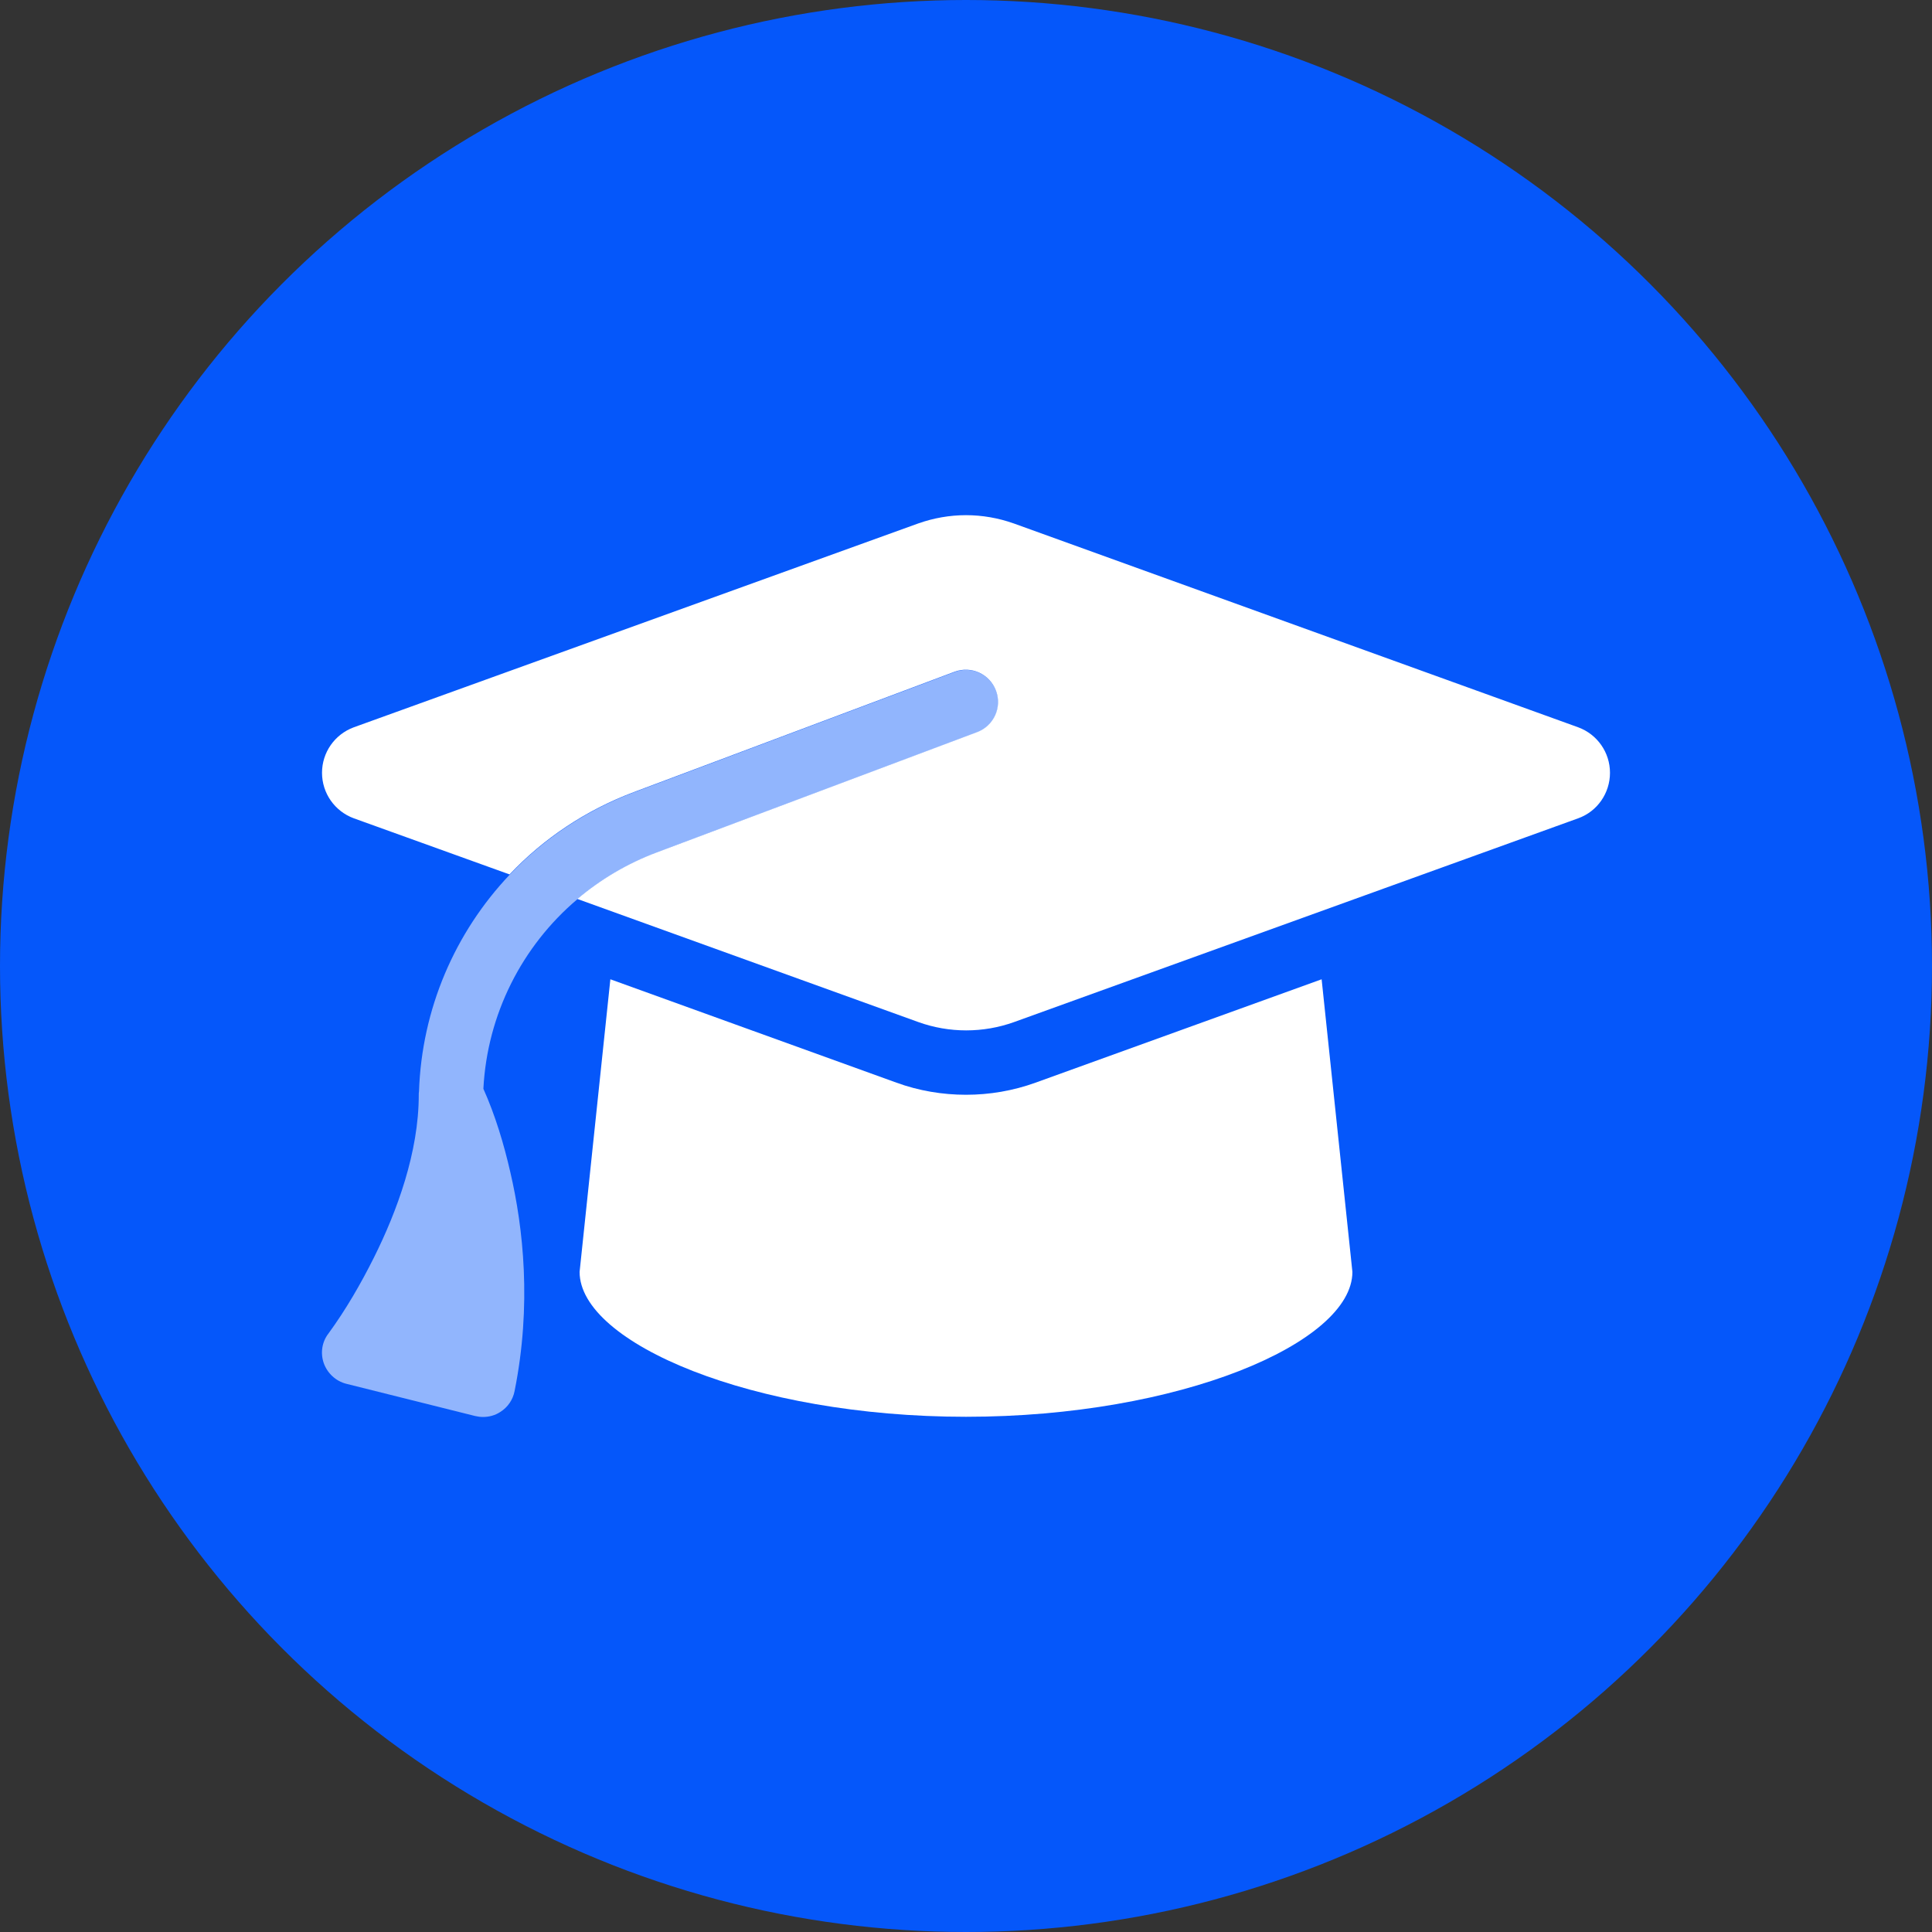
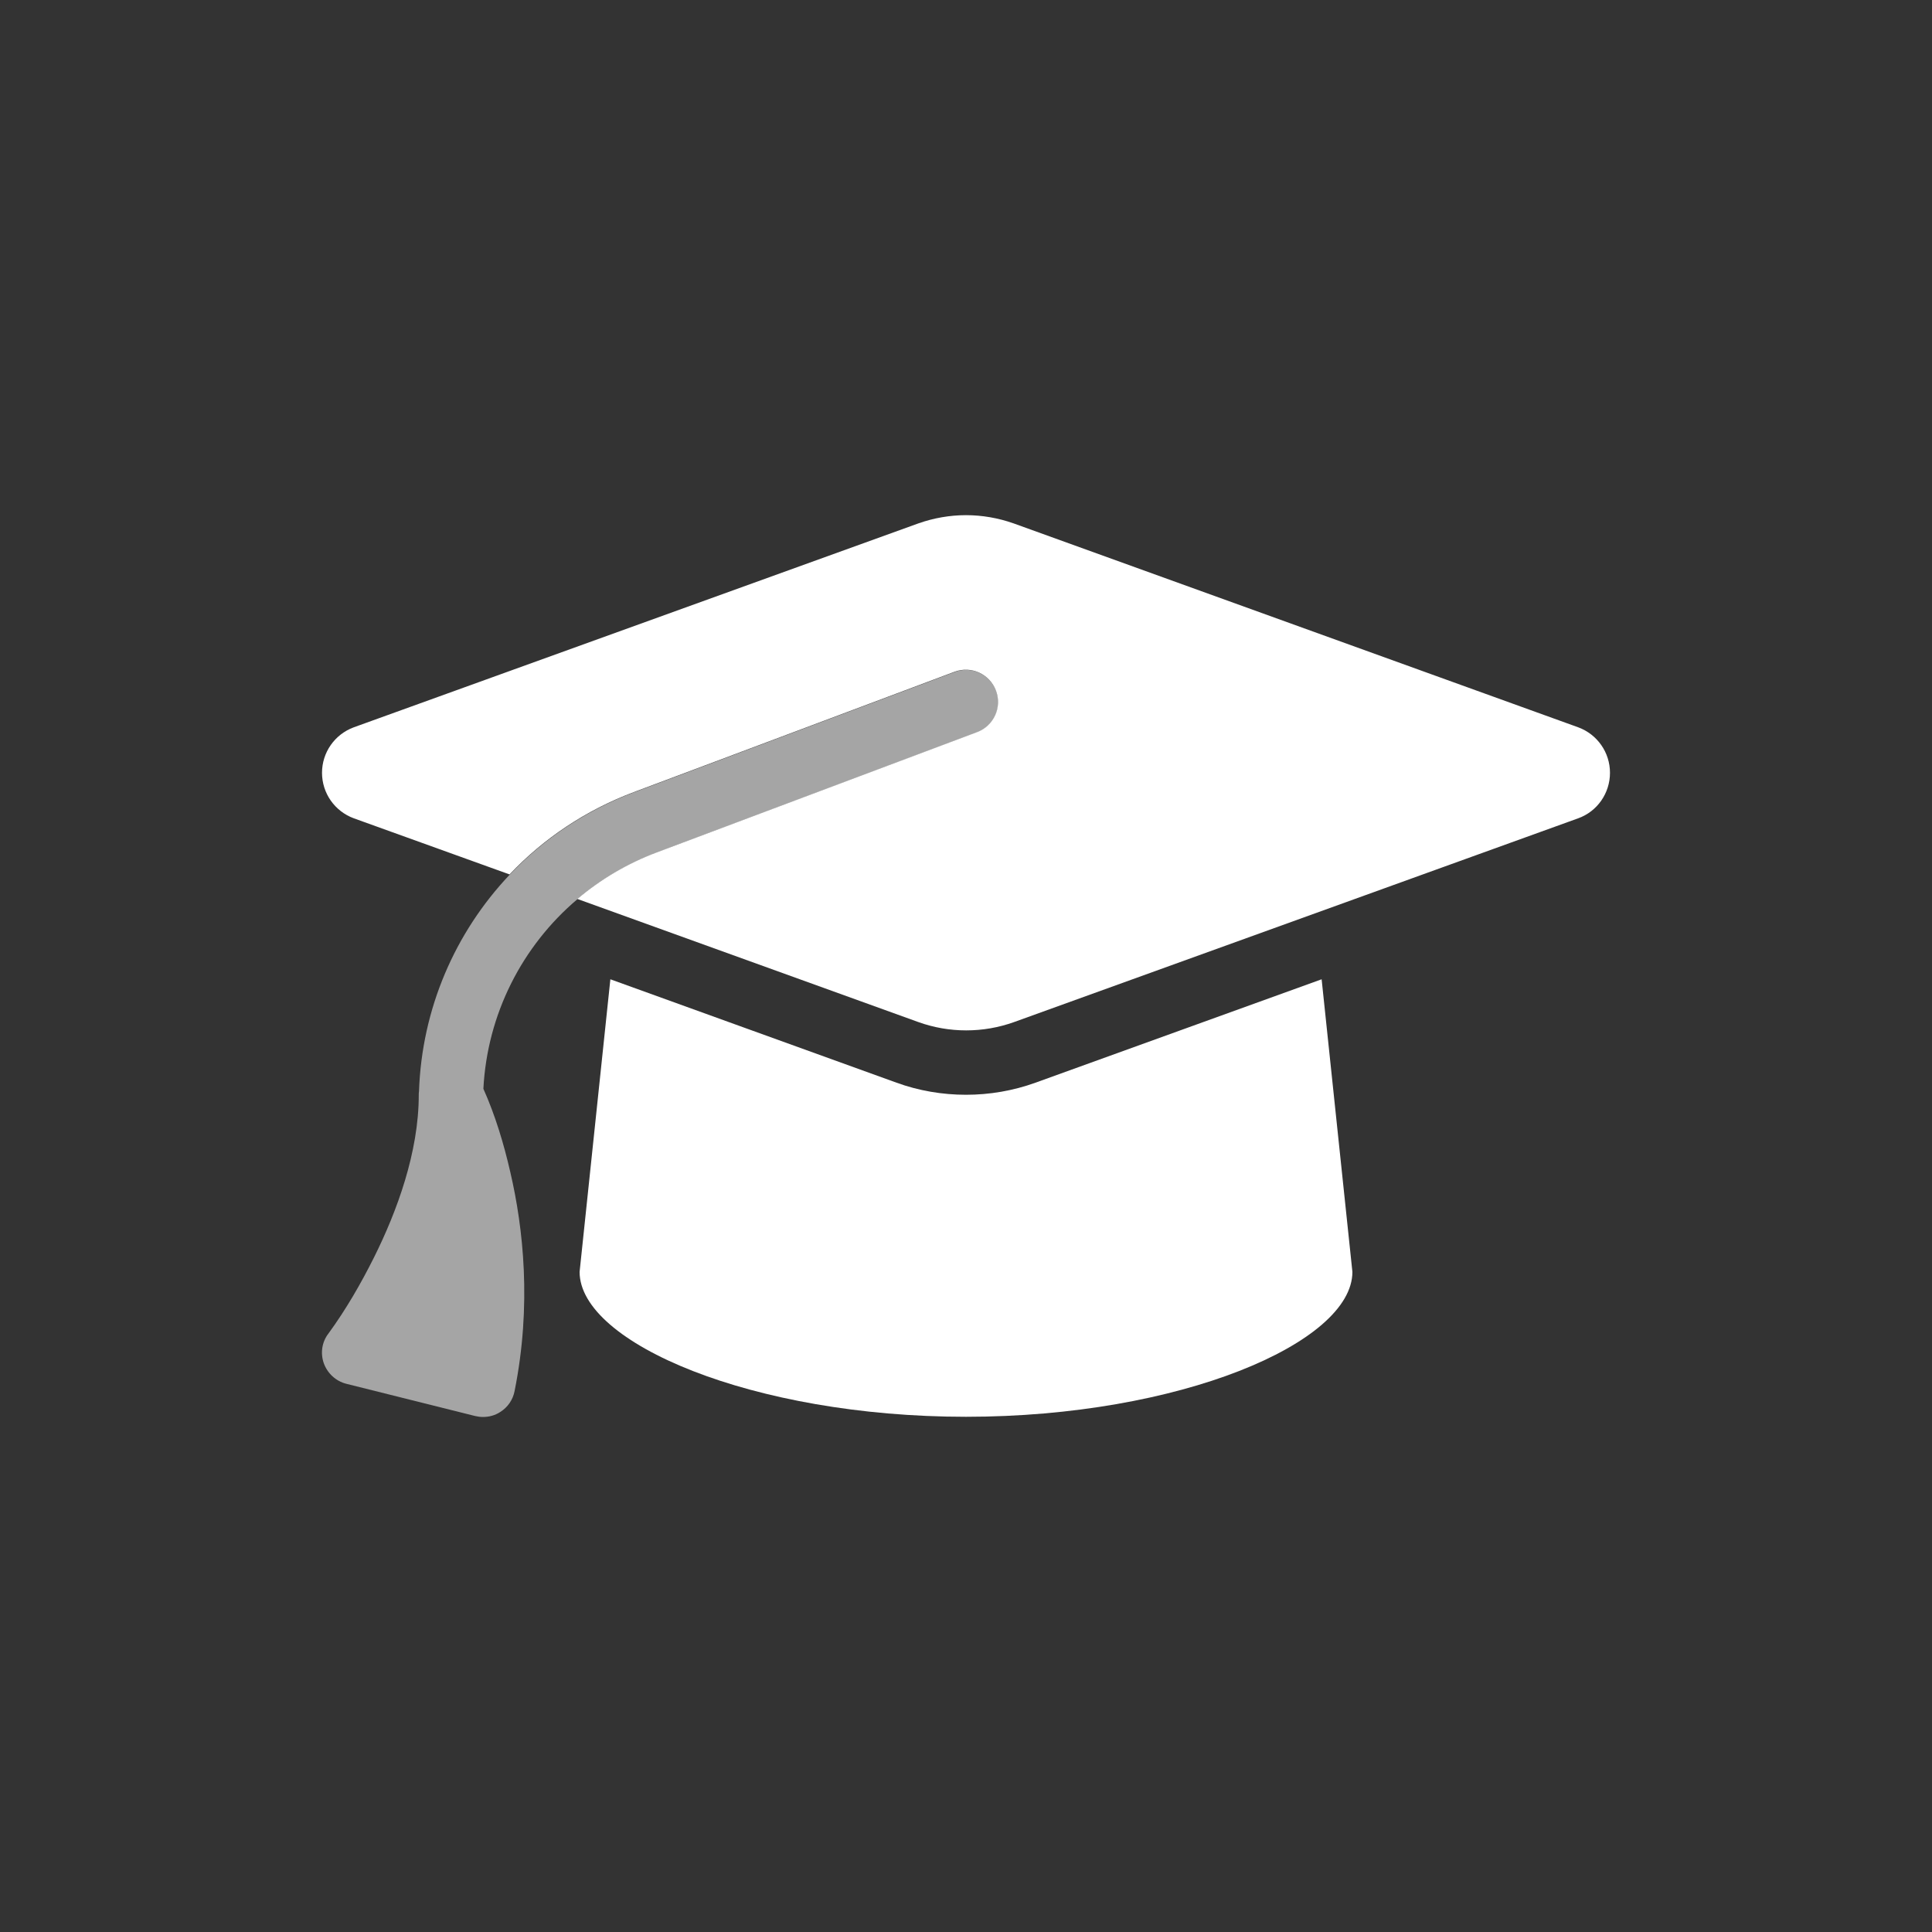
<svg xmlns="http://www.w3.org/2000/svg" width="40" height="40" viewBox="0 0 40 40" fill="none">
  <rect x="0" y="0" width="40" height="40" fill="#333333" stroke="none" />
-   <circle cx="20" cy="20" r="20" fill="#0557FA" />
  <g clip-path="url(#clip0_58878_1596)">
    <path opacity="0.56" d="M6.704 28.225C6.779 28.433 6.954 28.596 7.17 28.65L9.837 29.317C9.891 29.329 9.945 29.337 10 29.337C10.125 29.337 10.25 29.304 10.358 29.233C10.512 29.137 10.62 28.979 10.654 28.8C11.012 27.017 10.833 25.417 10.566 24.271C10.433 23.688 10.254 23.092 10.008 22.542C10.087 21 10.808 19.587 11.954 18.617C12.433 18.212 12.983 17.883 13.591 17.654C15.804 16.825 18.02 15.992 20.233 15.162C20.579 15.033 20.754 14.65 20.625 14.304C20.495 13.958 20.112 13.783 19.766 13.912C17.55 14.742 15.337 15.575 13.125 16.404C12.129 16.779 11.254 17.367 10.554 18.108C9.42 19.304 8.733 20.887 8.675 22.596C8.67 22.621 8.67 22.646 8.67 22.671C8.67 23.854 8.22 25.079 7.741 26.038C7.47 26.579 7.162 27.113 6.804 27.604C6.666 27.779 6.629 28.012 6.704 28.225Z" fill="white" />
    <path d="M20 10.666C19.663 10.666 19.329 10.725 19.012 10.837L7.325 15.058C6.929 15.204 6.667 15.579 6.667 16C6.667 16.421 6.929 16.796 7.325 16.942L10.55 18.104C11.25 17.362 12.125 16.775 13.121 16.4L19.762 13.908C20.108 13.779 20.492 13.954 20.621 14.3C20.75 14.646 20.575 15.029 20.229 15.158L13.592 17.65C12.983 17.879 12.433 18.208 11.954 18.612L19.017 21.162C19.333 21.275 19.667 21.333 20.004 21.333C20.342 21.333 20.675 21.275 20.992 21.162L32.675 16.942C33.071 16.8 33.333 16.421 33.333 16C33.333 15.579 33.071 15.204 32.675 15.058L20.988 10.837C20.671 10.725 20.337 10.666 20 10.666ZM12 26.333C12 27.804 15.583 29.333 20 29.333C24.417 29.333 28 27.804 28 26.333L27.363 20.275L21.438 22.416C20.975 22.583 20.488 22.666 20 22.666C19.512 22.666 19.021 22.583 18.562 22.416L12.637 20.275L12 26.333Z" fill="white" />
  </g>
  <defs>
    <clipPath id="clip0_58878_1596">
      <rect width="26.667" height="21.333" fill="white" transform="translate(6.667 9.333)" />
    </clipPath>
  </defs>
</svg>